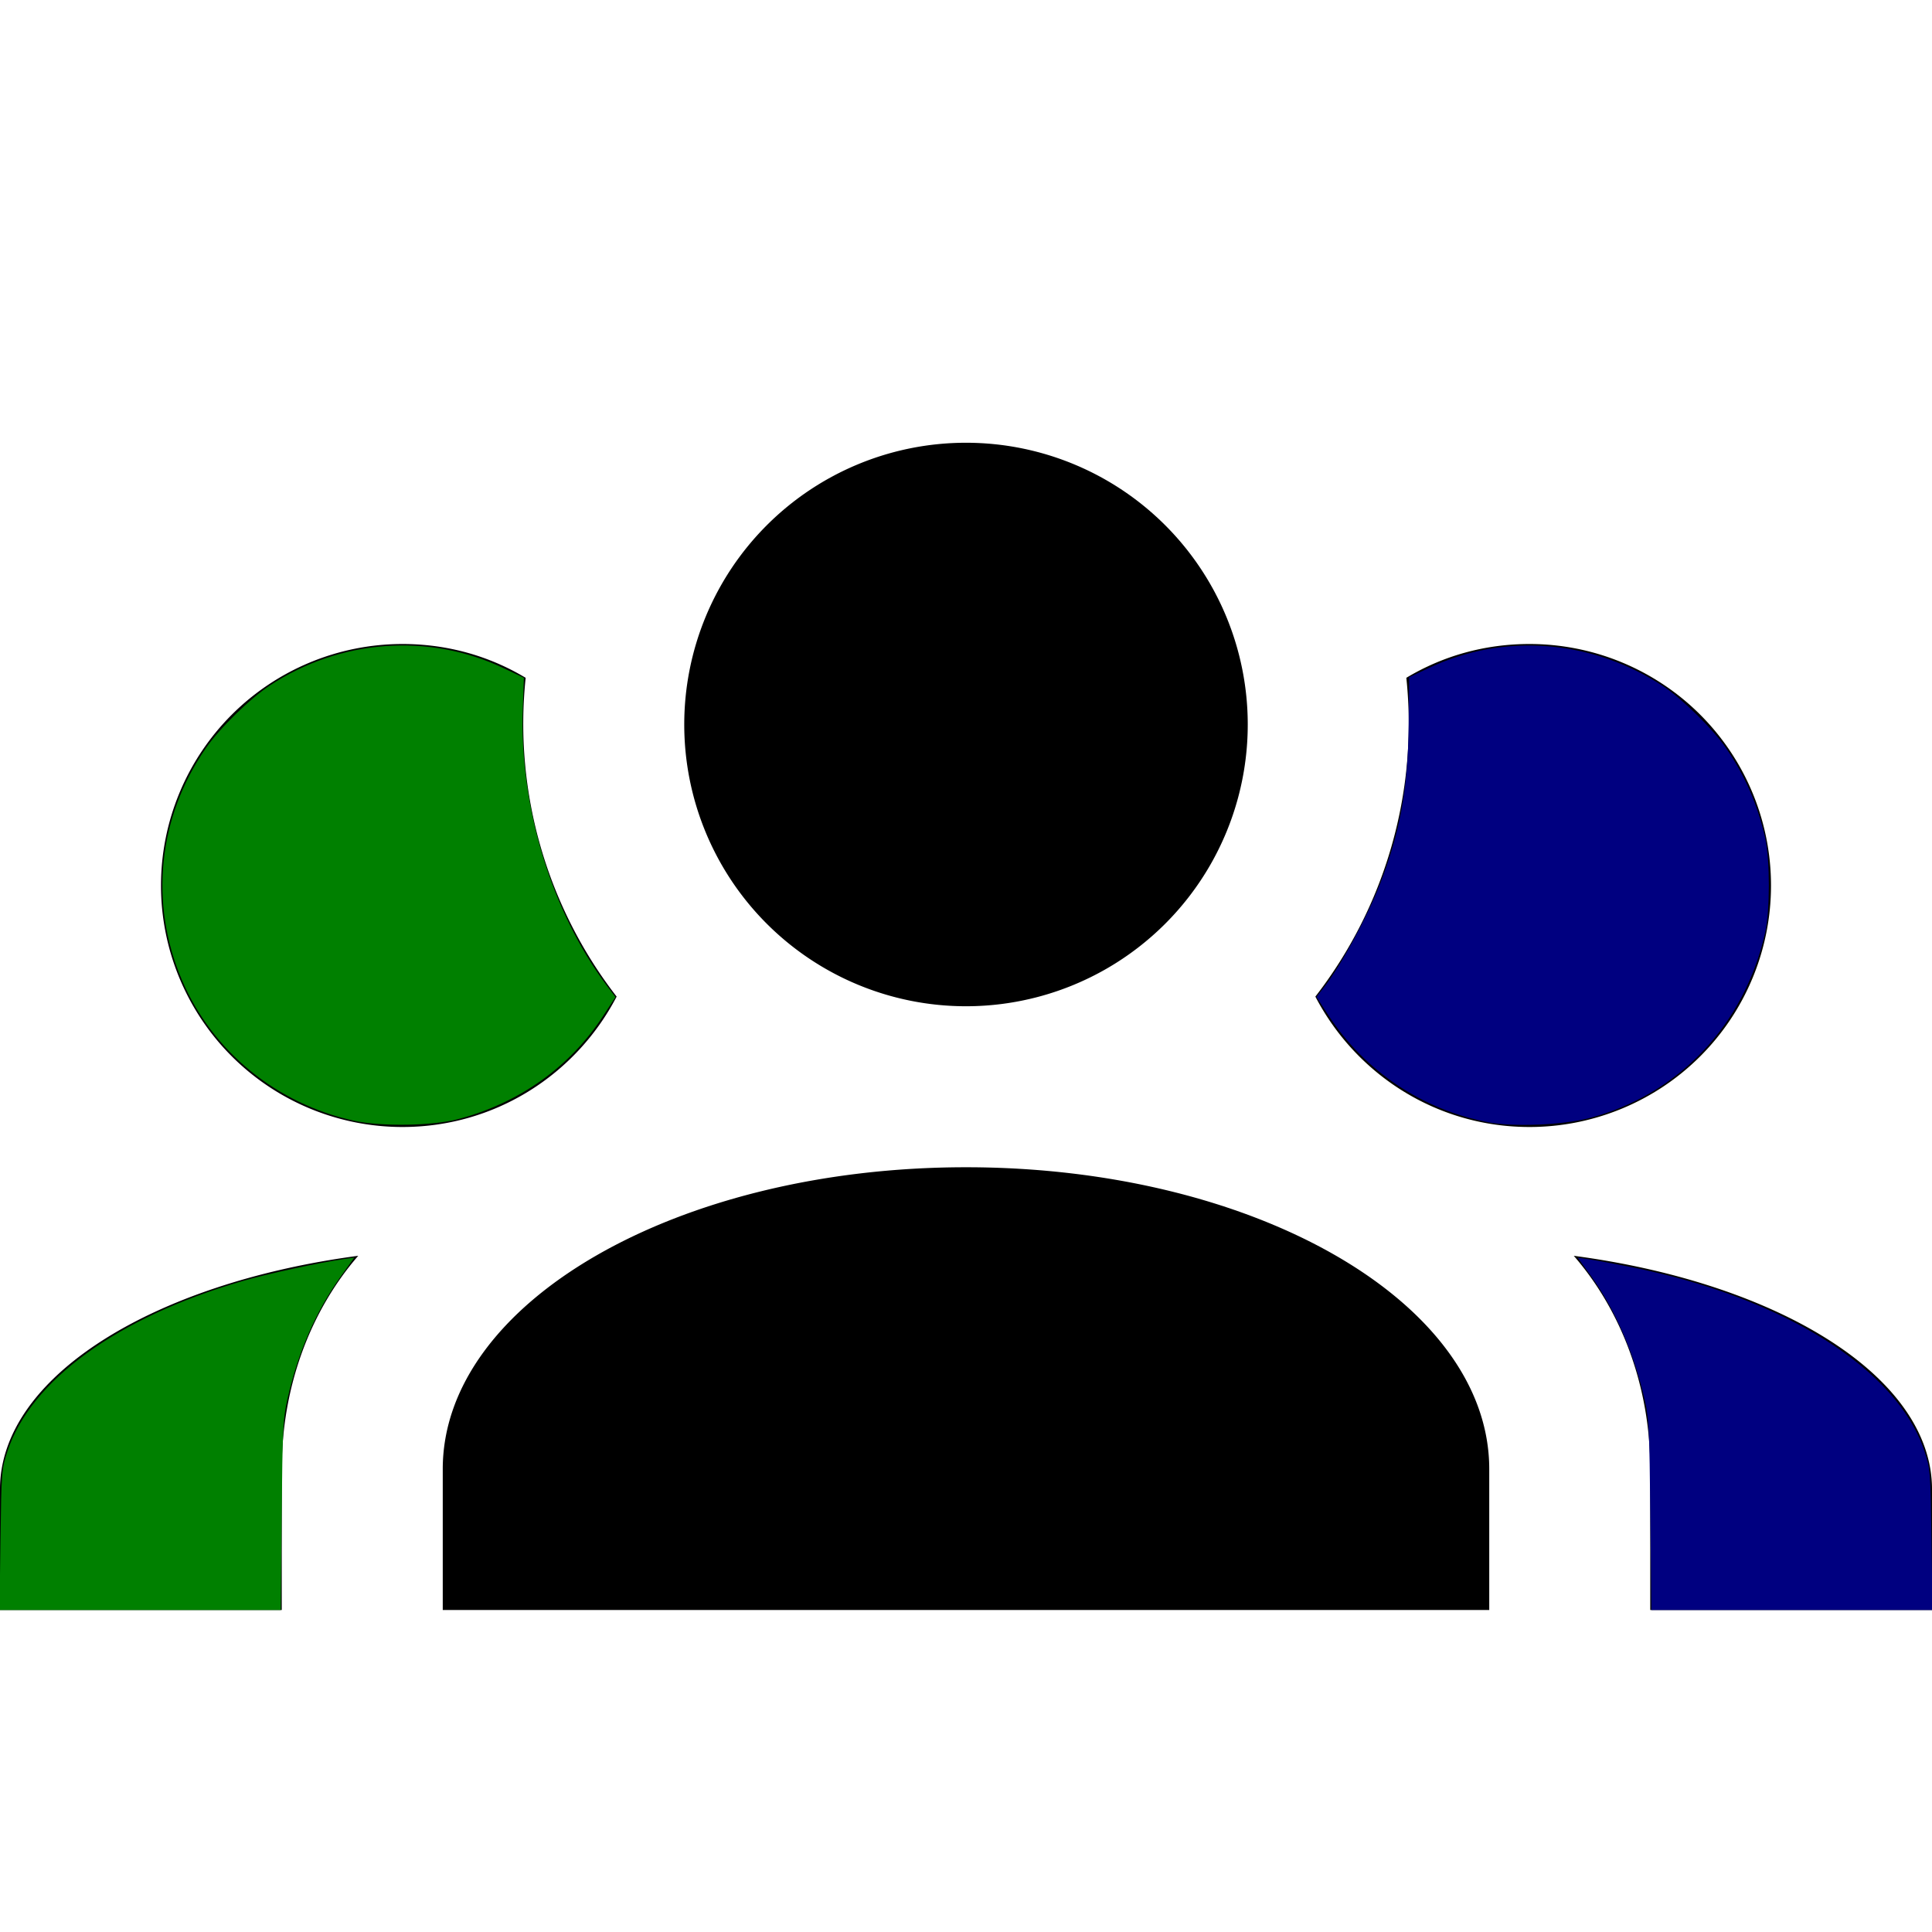
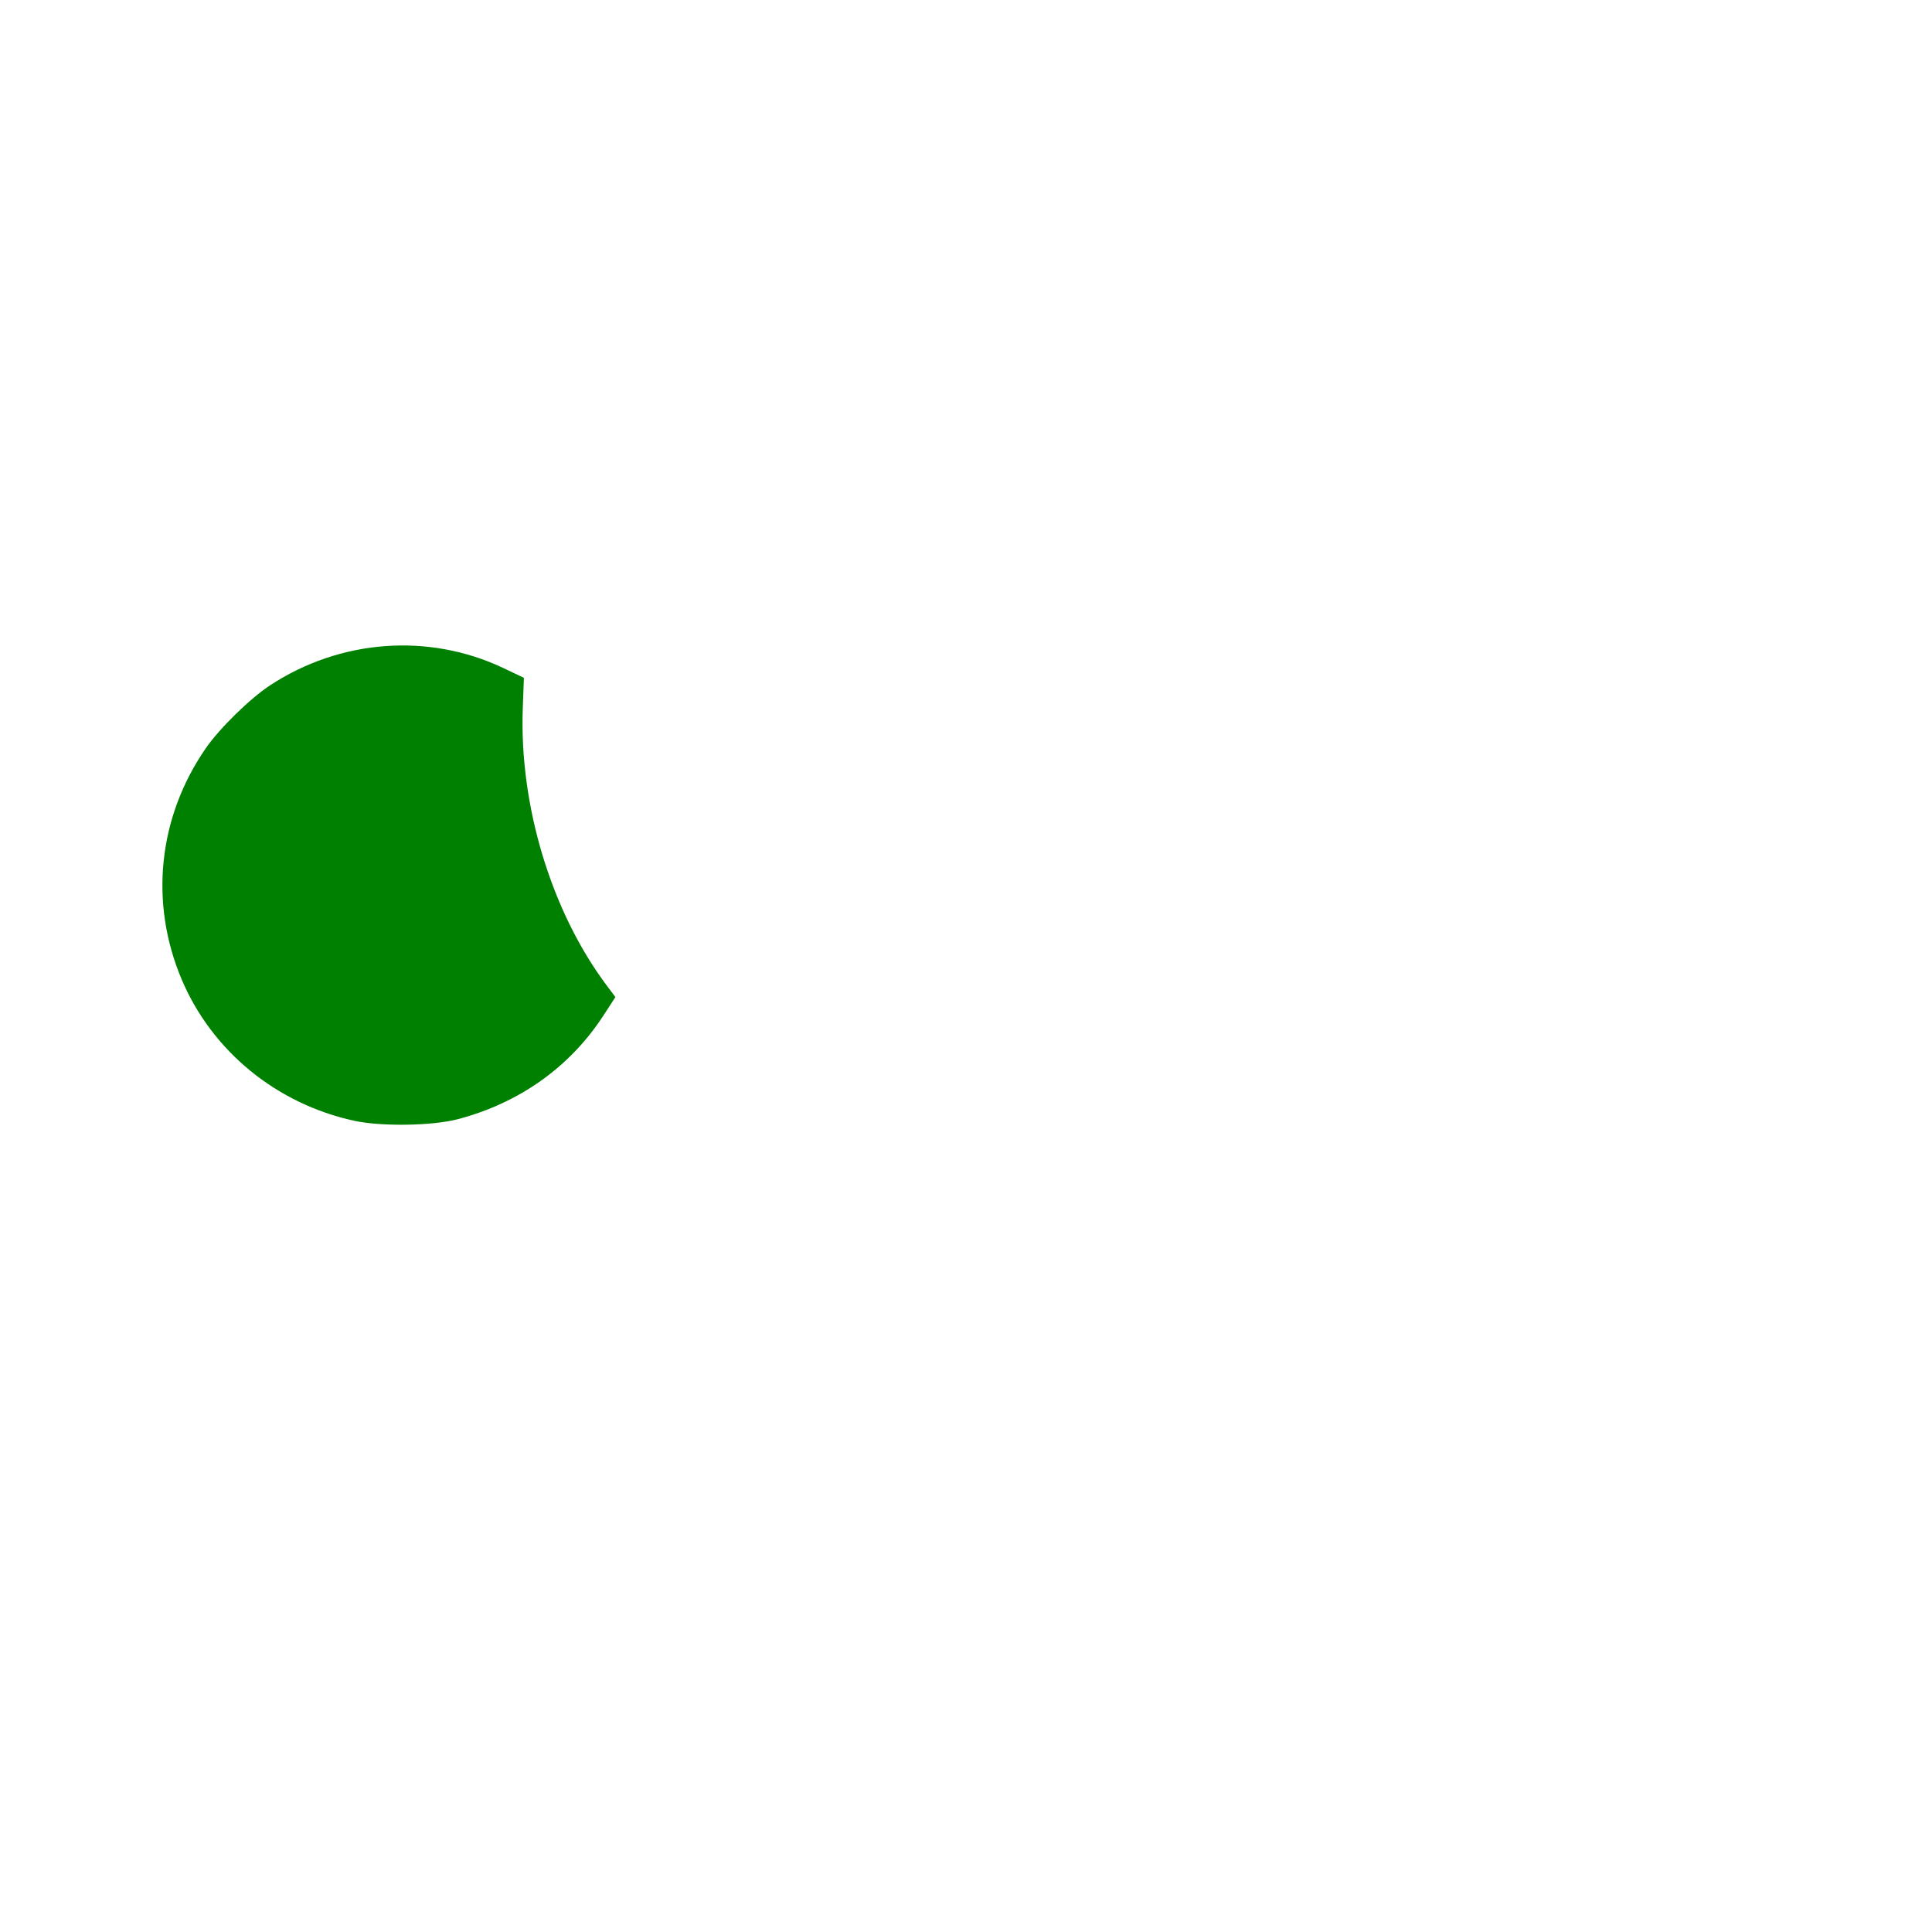
<svg xmlns="http://www.w3.org/2000/svg" xmlns:ns1="http://sodipodi.sourceforge.net/DTD/sodipodi-0.dtd" xmlns:ns2="http://www.inkscape.org/namespaces/inkscape" version="1.1" width="24" height="24" viewBox="0 0 24 24" id="svg2151" ns1:docname="account-group.svg" ns2:version="1.1.1 (3bf5ae0d25, 2021-09-20)">
  <defs id="defs2155" />
  <ns1:namedview id="namedview2153" pagecolor="#ffffff" bordercolor="#666666" borderopacity="1.0" ns2:pageshadow="2" ns2:pageopacity="0.0" ns2:pagecheckerboard="0" showgrid="false" ns2:zoom="36.375" ns2:cx="11.642612" ns2:cy="11.862543" ns2:window-width="2560" ns2:window-height="1494" ns2:window-x="-11" ns2:window-y="-11" ns2:window-maximized="1" ns2:current-layer="svg2151" />
-   <path d="M12,5.5A3.5,3.5 0 0,1 15.5,9A3.5,3.5 0 0,1 12,12.5A3.5,3.5 0 0,1 8.5,9A3.5,3.5 0 0,1 12,5.5M5,8C5.56,8 6.08,8.15 6.53,8.42C6.38,9.85 6.8,11.27 7.66,12.38C7.16,13.34 6.16,14 5,14A3,3 0 0,1 2,11A3,3 0 0,1 5,8M19,8A3,3 0 0,1 22,11A3,3 0 0,1 19,14C17.84,14 16.84,13.34 16.34,12.38C17.2,11.27 17.62,9.85 17.47,8.42C17.92,8.15 18.44,8 19,8M5.5,18.25C5.5,16.18 8.41,14.5 12,14.5C15.59,14.5 18.5,16.18 18.5,18.25V20H5.5V18.25M0,20V18.5C0,17.11 1.89,15.94 4.45,15.6C3.86,16.28 3.5,17.22 3.5,18.25V20H0M24,20H20.5V18.25C20.5,17.22 20.14,16.28 19.55,15.6C22.11,15.94 24,17.11 24,18.5V20Z" id="path2149" />
-   <path style="fill:#000080;stroke-width:8.24742e-10;stroke-linecap:round;stroke-linejoin:round;paint-order:stroke fill markers" d="m 20.501,18.825 c -0.011,-1.063 -0.017,-1.2 -0.069,-1.43 -0.129,-0.575 -0.368,-1.129 -0.667,-1.542 l -0.166,-0.23 0.132,0.019 c 0.072,0.01 0.311,0.054 0.53,0.098 1.897,0.378 3.311,1.267 3.647,2.292 0.072,0.219 0.073,0.242 0.086,1.096 L 24.006,20 h -1.746 -1.746 z" id="path2269" />
-   <path style="fill:#000080;stroke-width:8.24742e-10;stroke-linecap:round;stroke-linejoin:round;paint-order:stroke fill markers" d="m 18.483,13.94 c -0.813,-0.154 -1.528,-0.633 -1.978,-1.323 l -0.152,-0.233 0.082,-0.104 c 0.216,-0.273 0.542,-0.872 0.707,-1.297 0.252,-0.652 0.349,-1.191 0.357,-1.979 l 0.006,-0.591 0.251,-0.118 c 0.928,-0.438 2.025,-0.351 2.91,0.233 0.227,0.15 0.613,0.53 0.772,0.76 0.24,0.348 0.398,0.712 0.491,1.128 0.059,0.266 0.059,0.897 -5.01e-4,1.165 -0.257,1.15 -1.077,2.017 -2.184,2.308 -0.33,0.087 -0.945,0.112 -1.261,0.052 z" id="path2308" />
-   <path style="fill:#008000;stroke-width:0;stroke-linecap:round;stroke-linejoin:round;paint-order:stroke fill markers" d="m 0.006,19.127 c 0.012,-0.854 0.014,-0.878 0.086,-1.096 0.289,-0.883 1.366,-1.665 2.912,-2.115 0.313,-0.091 0.962,-0.232 1.265,-0.275 l 0.132,-0.019 -0.165,0.23 c -0.314,0.439 -0.536,0.949 -0.666,1.532 -0.055,0.244 -0.06,0.362 -0.071,1.441 L 3.487,20 H 1.741 -0.006 Z" id="path2347" />
  <path style="fill:#008000;stroke-width:0;stroke-linecap:round;stroke-linejoin:round;paint-order:stroke fill markers;stroke:none" d="M 4.402,13.923 C 3.437,13.714 2.637,13.06 2.259,12.172 1.853,11.217 1.963,10.154 2.557,9.294 2.727,9.048 3.108,8.675 3.354,8.514 4.226,7.941 5.325,7.859 6.251,8.298 l 0.257,0.122 -0.014,0.384 c -0.043,1.206 0.355,2.519 1.042,3.437 l 0.109,0.145 -0.151,0.232 c -0.414,0.636 -1.04,1.082 -1.803,1.284 -0.317,0.084 -0.95,0.094 -1.29,0.021 z" id="path2423" />
</svg>